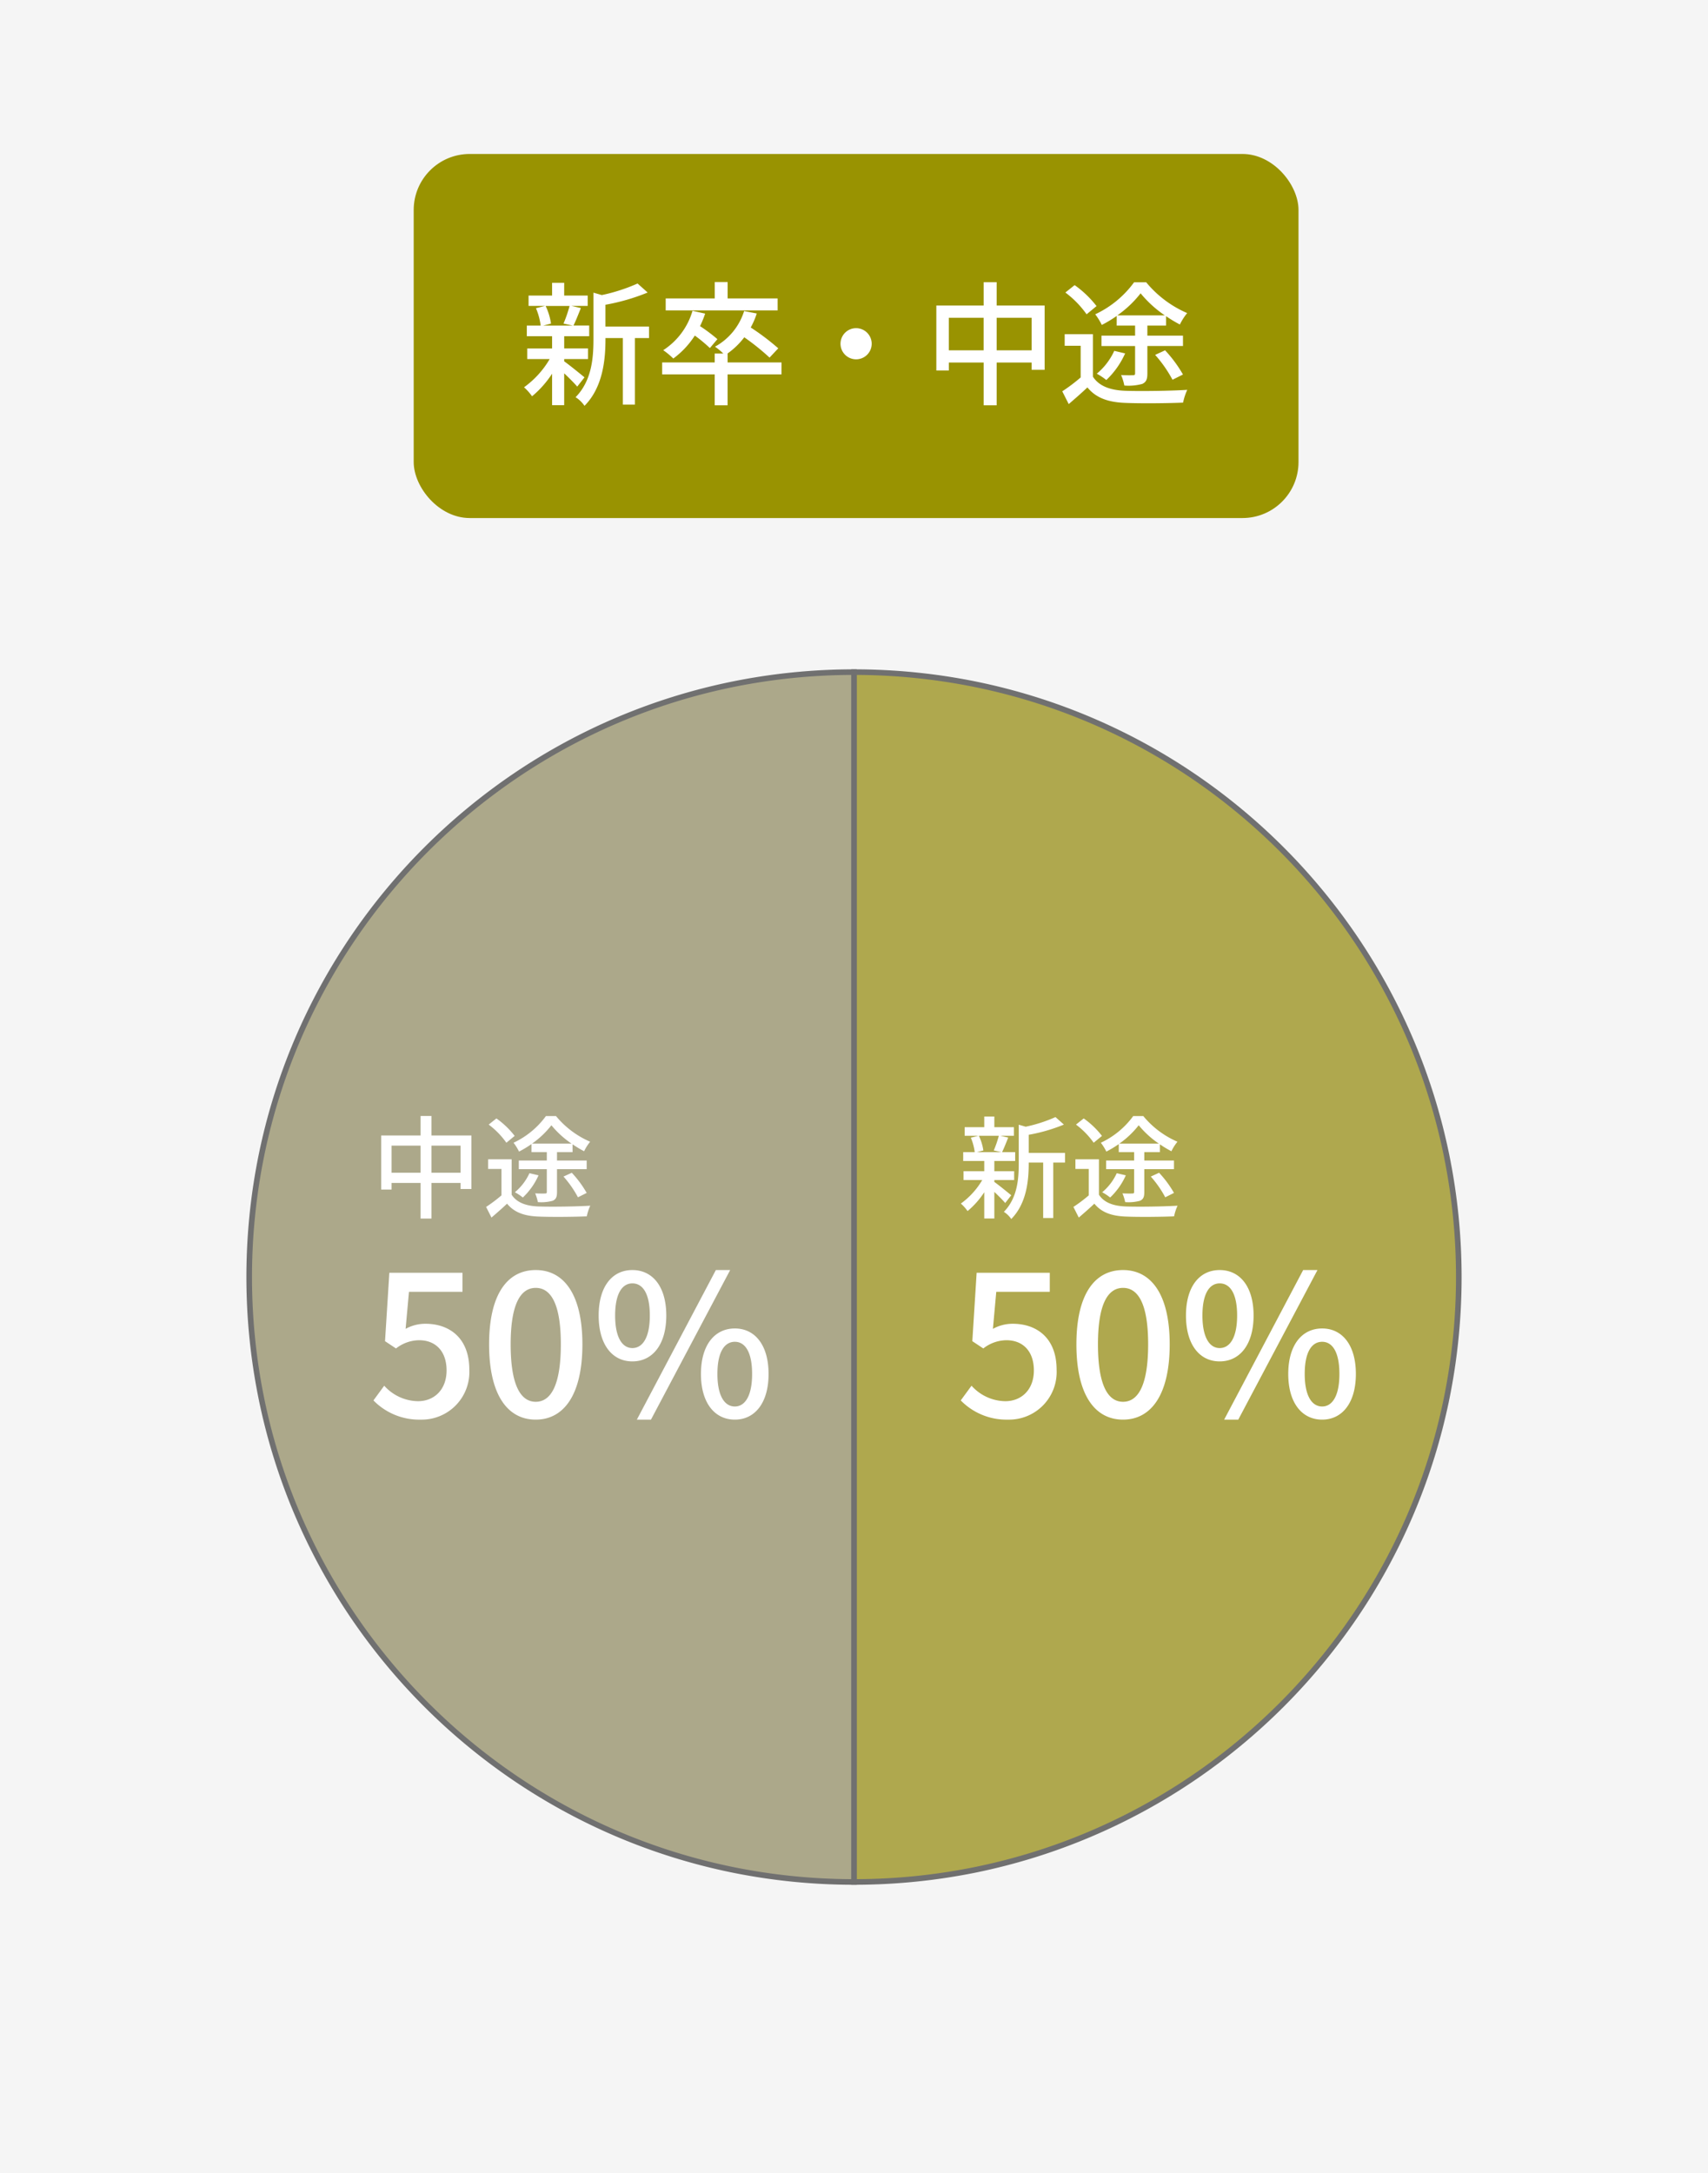
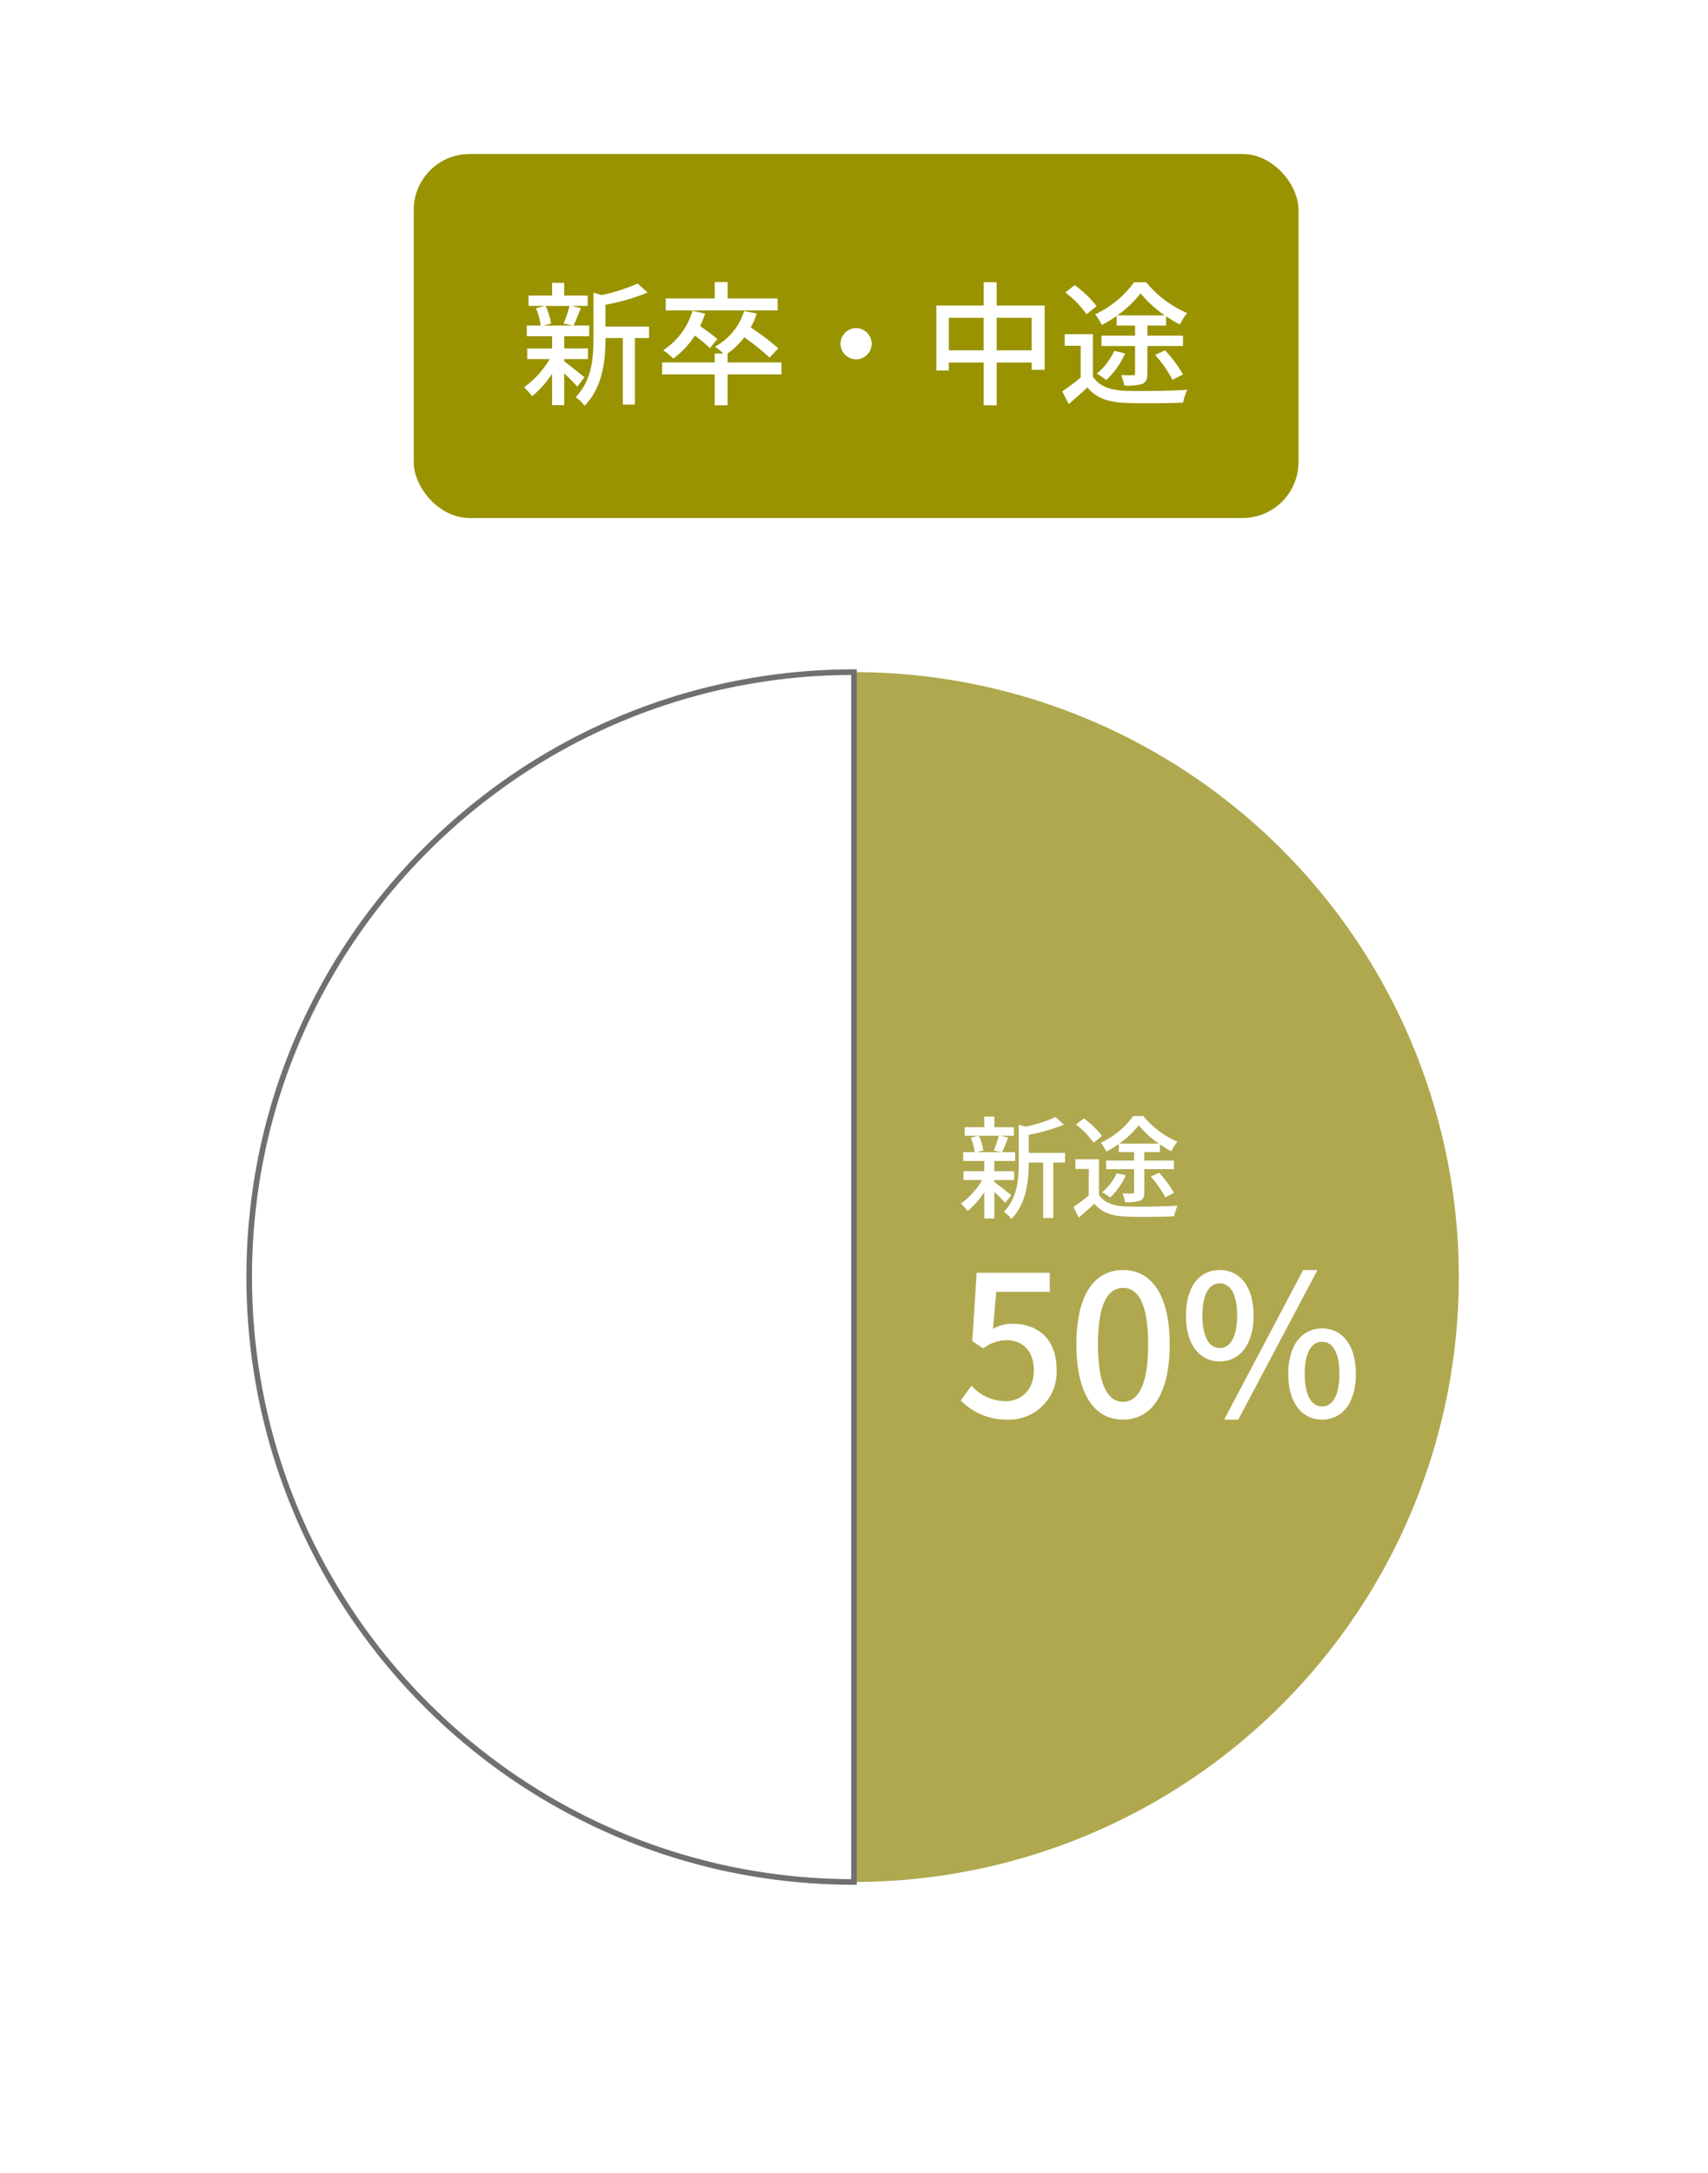
<svg xmlns="http://www.w3.org/2000/svg" width="305" height="388" viewBox="0 0 305 388">
  <g transform="translate(-994 -1000)">
-     <rect width="305" height="388" transform="translate(994 1000)" fill="#f5f5f5" />
    <rect width="158" height="65" rx="10" transform="translate(1067.875 1027.489)" fill="#999301" />
    <path d="M-51.168-15.864a23.113,23.113,0,0,1-1.08,3.144l1.656.36h-5.28l1.392-.36a11.1,11.1,0,0,0-.96-3.144ZM-48.5-3.12c-.552-.456-2.76-2.256-3.624-2.856v-.408h4.248v-1.9h-4.248v-2.184h4.464v-1.9h-2.808c.408-.816.864-1.992,1.32-3.12l-1.68-.384h2.9v-1.848h-4.2v-2.28h-2.16v2.28h-4.2v1.848h2.952l-1.632.408a11.5,11.5,0,0,1,.84,3.1H-58.8v1.9h4.512V-8.28h-4.44v1.9h4.008A16.4,16.4,0,0,1-59.3-1.344,9.2,9.2,0,0,1-57.864.264a18.054,18.054,0,0,0,3.576-4.032V1.848h2.16V-3.84c.888.84,1.848,1.8,2.328,2.376Zm11.52-9.072H-44.76V-16.08a36.575,36.575,0,0,0,7.536-2.184l-1.8-1.608a31.7,31.7,0,0,1-6.384,2.064L-46.9-18.24v8.3c0,3.312-.288,7.416-3.192,10.368A5.378,5.378,0,0,1-48.5,1.968c3.312-3.336,3.744-8.328,3.744-11.88v-.216h3.1V1.752h2.16v-11.88h2.52Zm22.968-5.016h-8.928v-2.928h-2.3v2.928h-8.76v2.136h19.992ZM-24.768-9.936a29.555,29.555,0,0,0-3.1-2.328,18.127,18.127,0,0,0,.912-2.232l-2.256-.5A12.547,12.547,0,0,1-34.44-7.968a14.136,14.136,0,0,1,1.8,1.488,15.4,15.4,0,0,0,3.84-4.1,26.975,26.975,0,0,1,2.688,2.232ZM-13.32-5.784h-9.624V-7.368h-.024a13.731,13.731,0,0,0,3-2.9,42.017,42.017,0,0,1,4.512,3.624L-13.9-8.3a42.81,42.81,0,0,0-4.92-3.72,13.742,13.742,0,0,0,1.08-2.5l-2.256-.432A10.993,10.993,0,0,1-25.2-8.592a10.8,10.8,0,0,1,1.488,1.224h-1.536v1.584h-9.384v2.136h9.384v5.52h2.3v-5.52h9.624ZM-2.784-9.12A2.786,2.786,0,0,0,0-6.336,2.786,2.786,0,0,0,2.784-9.12,2.786,2.786,0,0,0,0-11.9,2.786,2.786,0,0,0-2.784-9.12ZM25.1-7.944v-5.808h6.24v5.808Zm-8.544,0v-5.808h6.216v5.808ZM25.1-15.936v-4.176H22.776v4.176H14.328V-4.344H16.56V-5.76h6.216V1.872H25.1V-5.76h6.24v1.3h2.328V-15.936Zm21.552,1.752a19.368,19.368,0,0,0,4.152-3.936,20.369,20.369,0,0,0,4.32,3.936Zm-.12,1.824h3.288v1.8h-6v1.848h6v4.848c0,.288-.072.36-.36.36-.288.024-1.224.024-2.136-.024A9.314,9.314,0,0,1,47.9-1.656,9.331,9.331,0,0,0,51.1-1.944c.72-.336.912-.84.912-1.872v-4.9h6.36V-10.56h-6.36v-1.8h3.336v-1.68a23.28,23.28,0,0,0,2.472,1.488,10.11,10.11,0,0,1,1.3-2.04,19.476,19.476,0,0,1-7.32-5.5h-2.16A18.013,18.013,0,0,1,42.7-14.376a11.262,11.262,0,0,1,1.176,1.9,21.821,21.821,0,0,0,2.664-1.608ZM58.368-3.624a22.88,22.88,0,0,0-3.192-4.32L53.4-7.128a22.722,22.722,0,0,1,3.1,4.44ZM46.1-7.848a11.591,11.591,0,0,1-3.12,4.08,11.042,11.042,0,0,1,1.7,1.128,14.867,14.867,0,0,0,3.36-4.752ZM42.936-15.84a18.342,18.342,0,0,0-3.912-3.744l-1.656,1.32a17.419,17.419,0,0,1,3.792,3.888Zm-.648,5.016h-5.04V-8.76H40.1V-3.1A31.8,31.8,0,0,1,36.816-.624l1.152,2.28c1.2-1.032,2.3-1.992,3.336-2.976C42.84.552,44.976,1.32,48.048,1.44c2.736.12,7.608.072,10.344-.048a10.166,10.166,0,0,1,.744-2.28c-3,.192-8.376.264-11.064.168-2.712-.1-4.7-.84-5.784-2.52Z" transform="translate(1146.875 1070.489)" fill="#fff" />
    <g transform="translate(431.625 431)">
      <path d="M0-540A108,108,0,0,1,108-432,108,108,0,0,1,0-324V-540Z" transform="translate(714.875 1229)" fill="#afa84e" />
-       <path d="M-.5-540.5H0a109.3,109.3,0,0,1,21.866,2.2,107.954,107.954,0,0,1,20.367,6.322,108.508,108.508,0,0,1,18.43,10,109.274,109.274,0,0,1,16.057,13.249A109.276,109.276,0,0,1,89.97-492.664a108.511,108.511,0,0,1,10,18.43,107.957,107.957,0,0,1,6.322,20.367A109.3,109.3,0,0,1,108.5-432a109.3,109.3,0,0,1-2.2,21.866,107.957,107.957,0,0,1-6.322,20.367,108.512,108.512,0,0,1-10,18.43,109.279,109.279,0,0,1-13.249,16.057A109.278,109.278,0,0,1,60.664-342.03a108.508,108.508,0,0,1-18.43,10A107.954,107.954,0,0,1,21.866-325.7,109.3,109.3,0,0,1,0-323.5H-.5Zm1,216a108.268,108.268,0,0,0,21.166-2.183,106.954,106.954,0,0,0,20.178-6.264,107.509,107.509,0,0,0,18.26-9.911,108.277,108.277,0,0,0,15.91-13.127A108.275,108.275,0,0,0,89.141-371.9a107.51,107.51,0,0,0,9.911-18.26,106.956,106.956,0,0,0,6.264-20.178A108.3,108.3,0,0,0,107.5-432a108.3,108.3,0,0,0-2.184-21.666,106.956,106.956,0,0,0-6.264-20.178,107.509,107.509,0,0,0-9.911-18.26,108.275,108.275,0,0,0-13.127-15.91A108.276,108.276,0,0,0,60.1-521.141a107.509,107.509,0,0,0-18.26-9.911,106.954,106.954,0,0,0-20.178-6.264A108.268,108.268,0,0,0,.5-539.5Z" transform="translate(714.875 1229)" fill="#707070" />
-       <path d="M-432-324A108,108,0,0,1-540-432,108,108,0,0,1-432-540v216Z" transform="translate(1146.875 1229)" fill="#aca88a" />
      <path d="M-431.5-323.5h-.5a109.3,109.3,0,0,1-21.866-2.2,107.954,107.954,0,0,1-20.367-6.322,108.512,108.512,0,0,1-18.43-10,109.279,109.279,0,0,1-16.057-13.249,109.276,109.276,0,0,1-13.249-16.057,108.508,108.508,0,0,1-10-18.43,107.954,107.954,0,0,1-6.322-20.367A109.3,109.3,0,0,1-540.5-432a109.3,109.3,0,0,1,2.2-21.866,107.954,107.954,0,0,1,6.322-20.367,108.508,108.508,0,0,1,10-18.43,109.275,109.275,0,0,1,13.249-16.057,109.275,109.275,0,0,1,16.057-13.249,108.508,108.508,0,0,1,18.43-10,107.954,107.954,0,0,1,20.367-6.322A109.3,109.3,0,0,1-432-540.5h.5Zm-1-216a108.268,108.268,0,0,0-21.166,2.183,106.954,106.954,0,0,0-20.178,6.264,107.506,107.506,0,0,0-18.26,9.911,108.274,108.274,0,0,0-15.91,13.127,108.274,108.274,0,0,0-13.127,15.91,107.506,107.506,0,0,0-9.911,18.26,106.954,106.954,0,0,0-6.264,20.178A108.3,108.3,0,0,0-539.5-432a108.3,108.3,0,0,0,2.184,21.666,106.954,106.954,0,0,0,6.264,20.178,107.506,107.506,0,0,0,9.911,18.26,108.274,108.274,0,0,0,13.127,15.91,108.274,108.274,0,0,0,15.91,13.127,107.508,107.508,0,0,0,18.26,9.911,106.952,106.952,0,0,0,20.178,6.264A108.268,108.268,0,0,0-432.5-324.5Z" transform="translate(1146.875 1229)" fill="#707070" />
    </g>
-     <path d="M-9.08-6.62v-4.84h5.2v4.84Zm-7.12,0v-4.84h5.18v4.84Zm7.12-6.66v-3.48h-1.94v3.48h-7.04v9.66h1.86V-4.8h5.18V1.56h1.94V-4.8h5.2v1.08h1.94v-9.56ZM8.88-11.82a16.14,16.14,0,0,0,3.46-3.28,16.974,16.974,0,0,0,3.6,3.28Zm-.1,1.52h2.74v1.5h-5v1.54h5v4.04c0,.24-.06.3-.3.3-.24.02-1.02.02-1.78-.02a7.762,7.762,0,0,1,.48,1.56,7.776,7.776,0,0,0,2.66-.24c.6-.28.76-.7.76-1.56V-7.26h5.3V-8.8h-5.3v-1.5h2.78v-1.4a19.4,19.4,0,0,0,2.06,1.24,8.425,8.425,0,0,1,1.08-1.7,16.23,16.23,0,0,1-6.1-4.58h-1.8a15.011,15.011,0,0,1-5.78,4.76,9.385,9.385,0,0,1,.98,1.58,18.184,18.184,0,0,0,2.22-1.34Zm9.86,7.28a19.067,19.067,0,0,0-2.66-3.6l-1.48.68a18.935,18.935,0,0,1,2.58,3.7ZM8.42-6.54a9.659,9.659,0,0,1-2.6,3.4,9.2,9.2,0,0,1,1.42.94,12.389,12.389,0,0,0,2.8-3.96ZM5.78-13.2a15.285,15.285,0,0,0-3.26-3.12l-1.38,1.1A14.516,14.516,0,0,1,4.3-11.98ZM5.24-9.02H1.04V-7.3H3.42v4.72A26.5,26.5,0,0,1,.68-.52l.96,1.9C2.64.52,3.56-.28,4.42-1.1,5.7.46,7.48,1.1,10.04,1.2c2.28.1,6.34.06,8.62-.04a8.472,8.472,0,0,1,.62-1.9c-2.5.16-6.98.22-9.22.14C7.8-.68,6.14-1.3,5.24-2.7Z" transform="translate(1080.125 1216)" fill="#fff" />
    <path d="M-12.64-13.22a19.261,19.261,0,0,1-.9,2.62l1.38.3h-4.4l1.16-.3a9.251,9.251,0,0,0-.8-2.62ZM-10.42-2.6c-.46-.38-2.3-1.88-3.02-2.38v-.34H-9.9V-6.9h-3.54V-8.72h3.72V-10.3h-2.34c.34-.68.72-1.66,1.1-2.6l-1.4-.32h2.42v-1.54h-3.5v-1.9h-1.8v1.9h-3.5v1.54h2.46l-1.36.34a9.586,9.586,0,0,1,.7,2.58H-19v1.58h3.76V-6.9h-3.7v1.58h3.34a13.666,13.666,0,0,1-3.82,4.2A7.664,7.664,0,0,1-18.22.22a15.045,15.045,0,0,0,2.98-3.36V1.54h1.8V-3.2c.74.7,1.54,1.5,1.94,1.98Zm9.6-7.56H-7.3V-13.4a30.48,30.48,0,0,0,6.28-1.82l-1.5-1.34a26.416,26.416,0,0,1-5.32,1.72l-1.24-.36v6.92c0,2.76-.24,6.18-2.66,8.64a4.482,4.482,0,0,1,1.32,1.28C-7.66-1.14-7.3-5.3-7.3-8.26v-.18h2.58v9.9h1.8v-9.9h2.1Zm9.7-1.66a16.14,16.14,0,0,0,3.46-3.28,16.974,16.974,0,0,0,3.6,3.28Zm-.1,1.52h2.74v1.5h-5v1.54h5v4.04c0,.24-.06.3-.3.3-.24.02-1.02.02-1.78-.02a7.762,7.762,0,0,1,.48,1.56,7.776,7.776,0,0,0,2.66-.24c.6-.28.76-.7.76-1.56V-7.26h5.3V-8.8h-5.3v-1.5h2.78v-1.4a19.4,19.4,0,0,0,2.06,1.24,8.425,8.425,0,0,1,1.08-1.7,16.23,16.23,0,0,1-6.1-4.58h-1.8a15.011,15.011,0,0,1-5.78,4.76,9.385,9.385,0,0,1,.98,1.58,18.184,18.184,0,0,0,2.22-1.34Zm9.86,7.28a19.067,19.067,0,0,0-2.66-3.6l-1.48.68a18.935,18.935,0,0,1,2.58,3.7ZM8.42-6.54a9.659,9.659,0,0,1-2.6,3.4,9.2,9.2,0,0,1,1.42.94,12.389,12.389,0,0,0,2.8-3.96ZM5.78-13.2a15.285,15.285,0,0,0-3.26-3.12l-1.38,1.1A14.516,14.516,0,0,1,4.3-11.98ZM5.24-9.02H1.04V-7.3H3.42v4.72A26.5,26.5,0,0,1,.68-.52l.96,1.9C2.64.52,3.56-.28,4.42-1.1,5.7.46,7.48,1.1,10.04,1.2c2.28.1,6.34.06,8.62-.04a8.472,8.472,0,0,1,.62-1.9c-2.5.16-6.98.22-9.22.14C7.8-.68,6.14-1.3,5.24-2.7Z" transform="translate(1185 1216)" fill="#fff" />
-     <path d="M-27,.455a8.5,8.5,0,0,0,8.68-8.925c0-5.635-3.535-8.19-7.84-8.19a7.262,7.262,0,0,0-3.535.91l.6-6.615h9.555v-3.4H-32.6l-.77,12.215,1.96,1.3a6.777,6.777,0,0,1,4.13-1.47c2.94,0,4.9,1.96,4.9,5.39s-2.2,5.495-5.11,5.495A8.243,8.243,0,0,1-33.513-5.6l-1.925,2.625A11.4,11.4,0,0,0-27,.455Zm20.545,0c5.04,0,8.33-4.48,8.33-13.44,0-8.89-3.29-13.265-8.33-13.265-5.075,0-8.33,4.34-8.33,13.265C-14.787-4.025-11.532.455-6.457.455Zm0-3.185c-2.625,0-4.48-2.8-4.48-10.255,0-7.385,1.855-10.08,4.48-10.08s4.48,2.695,4.48,10.08C-1.977-5.53-3.832-2.73-6.457-2.73ZM10.8-9.94c3.6,0,6.055-3.01,6.055-8.19S14.4-26.25,10.8-26.25s-6.02,2.94-6.02,8.12S7.193-9.94,10.8-9.94Zm0-2.38c-1.785,0-3.08-1.855-3.08-5.81,0-3.99,1.3-5.74,3.08-5.74,1.82,0,3.115,1.75,3.115,5.74C13.913-14.175,12.618-12.32,10.8-12.32ZM11.6.455h2.52L28.263-26.25H25.708Zm17.5,0c3.57,0,6.02-2.975,6.02-8.155s-2.45-8.12-6.02-8.12c-3.6,0-6.055,2.94-6.055,8.12S25.5.455,29.1.455Zm0-2.345c-1.82,0-3.115-1.855-3.115-5.81,0-3.99,1.3-5.74,3.115-5.74,1.785,0,3.08,1.75,3.08,5.74C32.183-3.745,30.888-1.89,29.1-1.89Z" transform="translate(1096.125 1253)" fill="#fff" />
    <path d="M-27,.455a8.5,8.5,0,0,0,8.68-8.925c0-5.635-3.535-8.19-7.84-8.19a7.262,7.262,0,0,0-3.535.91l.6-6.615h9.555v-3.4H-32.6l-.77,12.215,1.96,1.3a6.777,6.777,0,0,1,4.13-1.47c2.94,0,4.9,1.96,4.9,5.39s-2.2,5.495-5.11,5.495A8.243,8.243,0,0,1-33.513-5.6l-1.925,2.625A11.4,11.4,0,0,0-27,.455Zm20.545,0c5.04,0,8.33-4.48,8.33-13.44,0-8.89-3.29-13.265-8.33-13.265-5.075,0-8.33,4.34-8.33,13.265C-14.787-4.025-11.532.455-6.457.455Zm0-3.185c-2.625,0-4.48-2.8-4.48-10.255,0-7.385,1.855-10.08,4.48-10.08s4.48,2.695,4.48,10.08C-1.977-5.53-3.832-2.73-6.457-2.73ZM10.8-9.94c3.6,0,6.055-3.01,6.055-8.19S14.4-26.25,10.8-26.25s-6.02,2.94-6.02,8.12S7.193-9.94,10.8-9.94Zm0-2.38c-1.785,0-3.08-1.855-3.08-5.81,0-3.99,1.3-5.74,3.08-5.74,1.82,0,3.115,1.75,3.115,5.74C13.913-14.175,12.618-12.32,10.8-12.32ZM11.6.455h2.52L28.263-26.25H25.708Zm17.5,0c3.57,0,6.02-2.975,6.02-8.155s-2.45-8.12-6.02-8.12c-3.6,0-6.055,2.94-6.055,8.12S25.5.455,29.1.455Zm0-2.345c-1.82,0-3.115-1.855-3.115-5.81,0-3.99,1.3-5.74,3.115-5.74,1.785,0,3.08,1.75,3.08,5.74C32.183-3.745,30.888-1.89,29.1-1.89Z" transform="translate(1201 1253)" fill="#fff" />
  </g>
</svg>